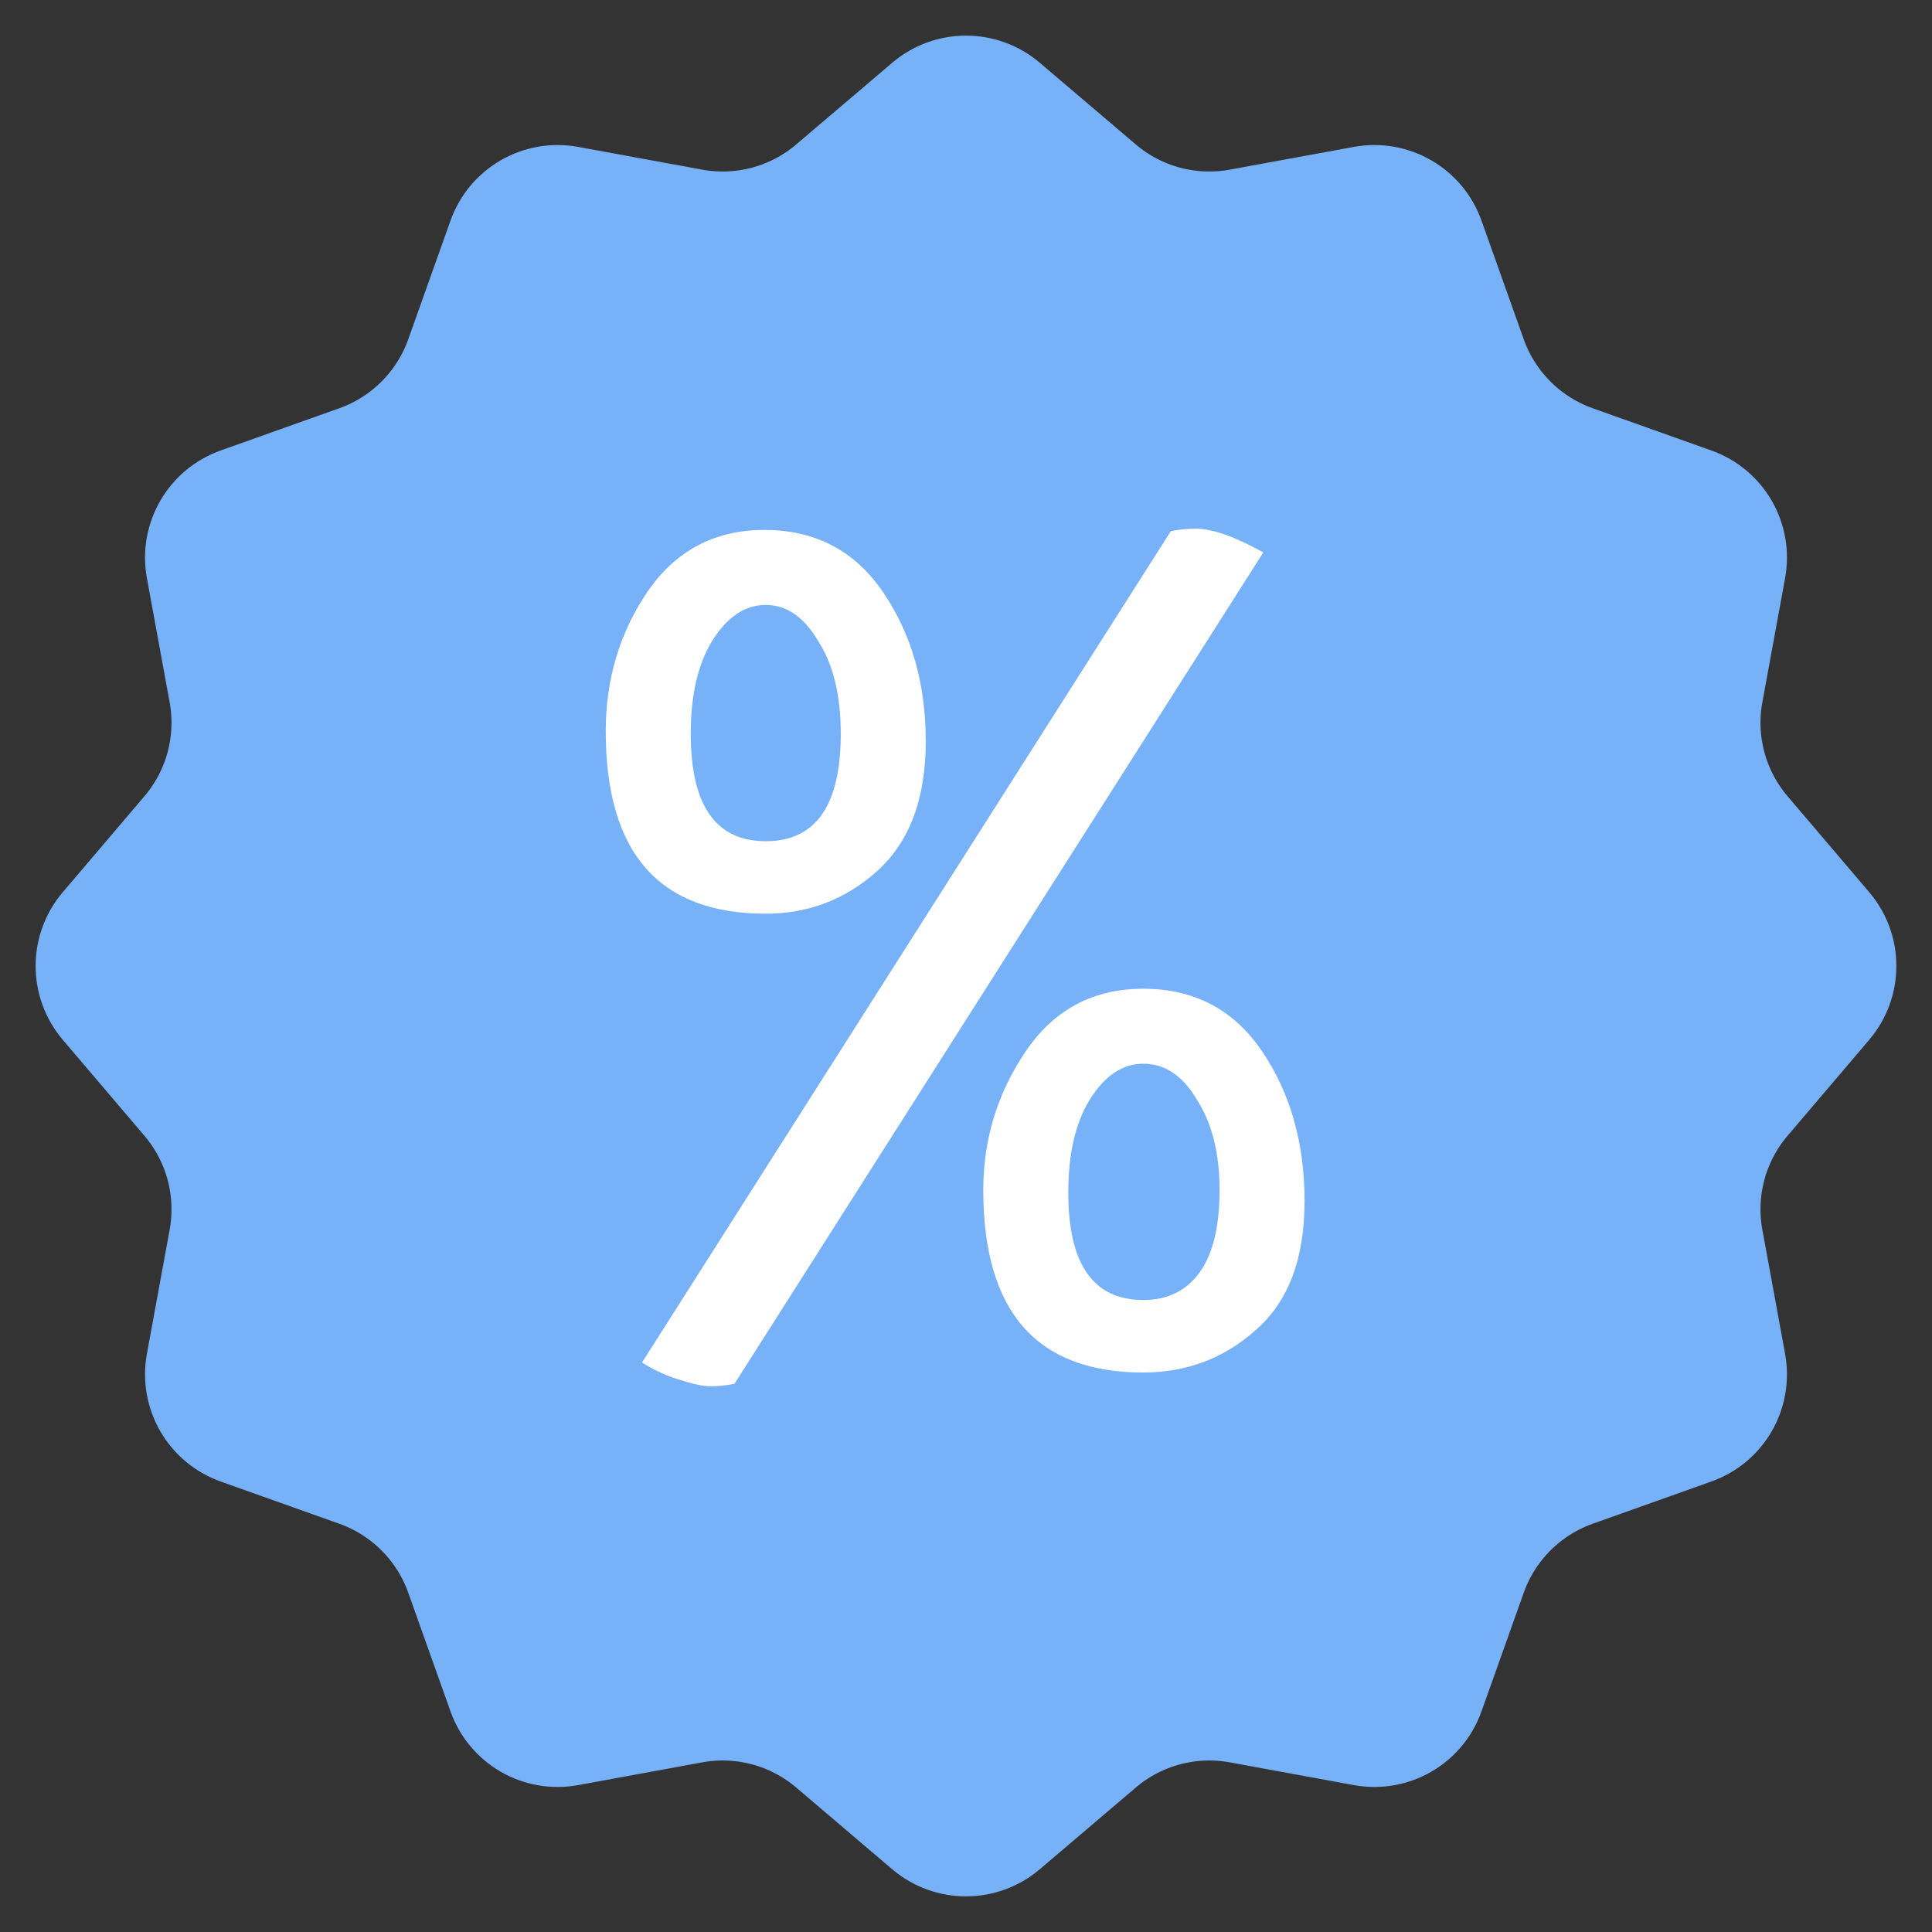
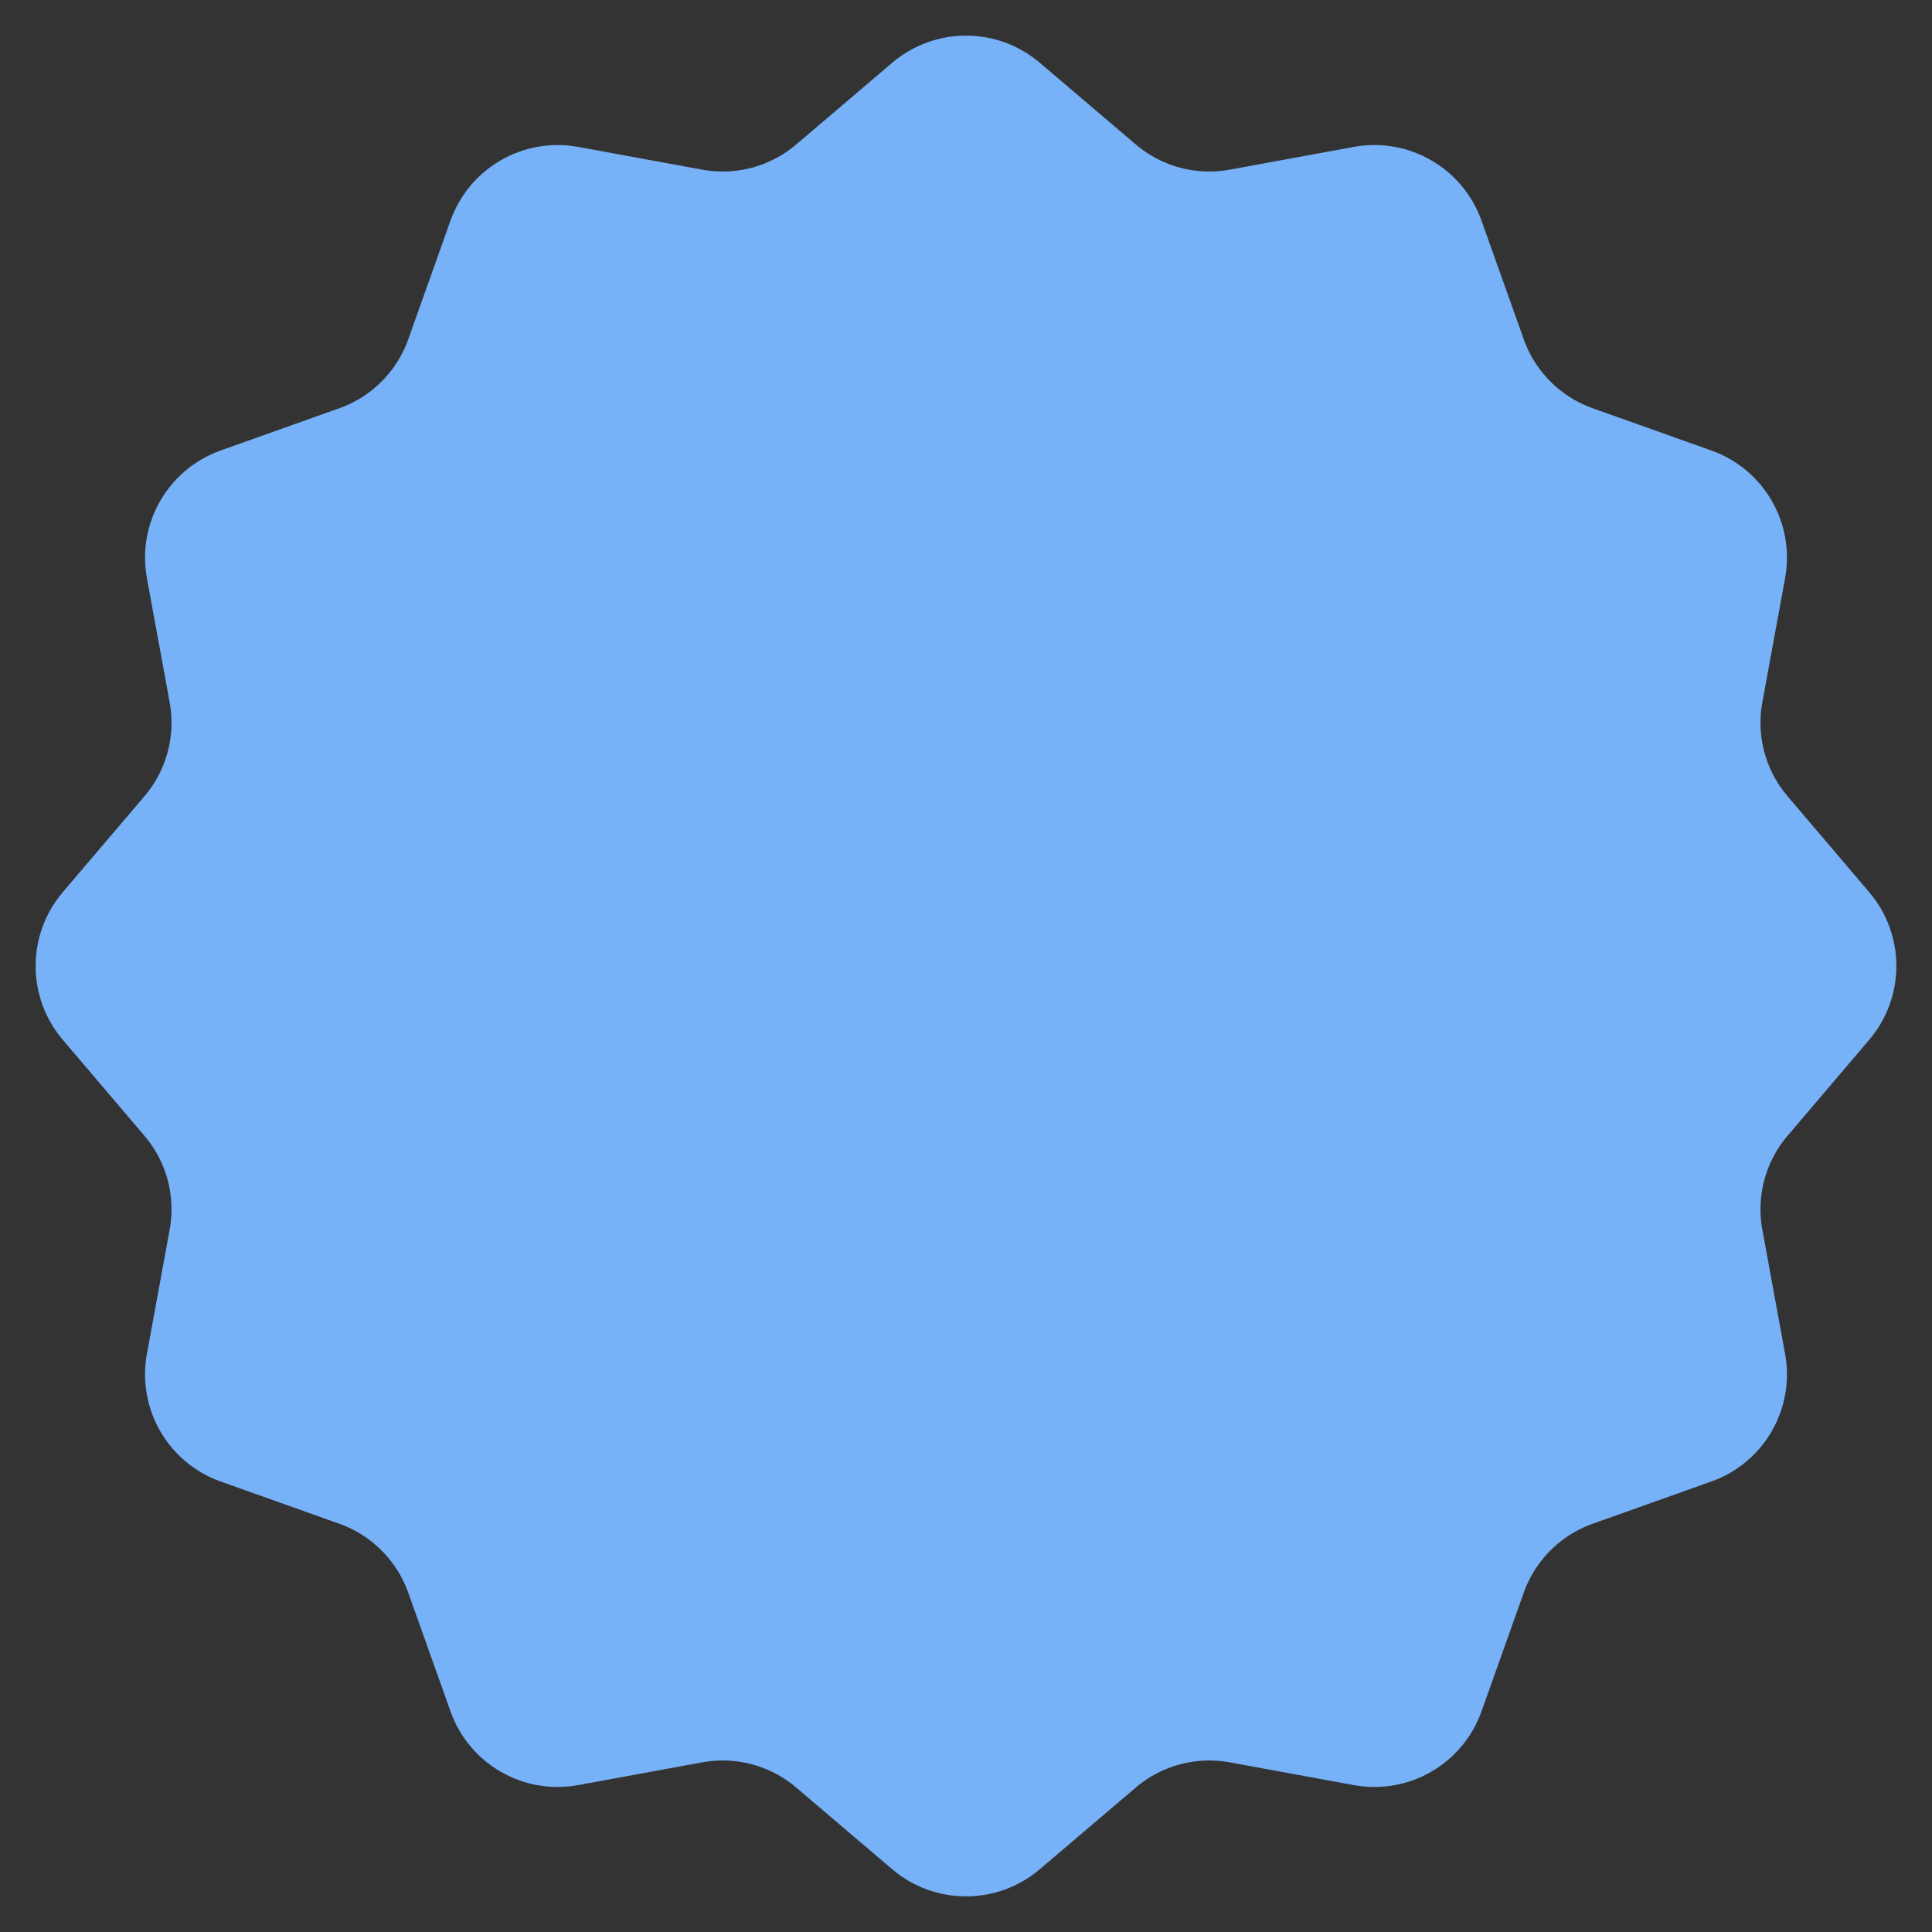
<svg xmlns="http://www.w3.org/2000/svg" width="17" height="17" viewBox="0 0 17 17" fill="none">
  <rect x="0" y="0" width="17" height="17" fill="#333333" stroke="none" />
  <path d="M8.111 0.856C8.335 0.666 8.665 0.666 8.889 0.856L9.734 1.575C10.054 1.848 10.48 1.962 10.894 1.886L11.985 1.686C12.275 1.633 12.56 1.798 12.659 2.075L13.031 3.12C13.172 3.516 13.484 3.828 13.88 3.969L14.925 4.341C15.203 4.44 15.367 4.725 15.314 5.015L15.114 6.106C15.038 6.52 15.152 6.946 15.425 7.266L16.144 8.111C16.334 8.335 16.334 8.665 16.144 8.889L15.425 9.734C15.152 10.054 15.038 10.48 15.114 10.894L15.314 11.985C15.367 12.275 15.203 12.56 14.925 12.659L13.88 13.031C13.484 13.172 13.172 13.484 13.031 13.88L12.659 14.925C12.56 15.203 12.275 15.367 11.985 15.314L10.894 15.114C10.48 15.038 10.054 15.152 9.734 15.425L8.889 16.144C8.665 16.334 8.335 16.334 8.111 16.144L7.266 15.425C6.946 15.152 6.52 15.038 6.106 15.114L5.015 15.314C4.725 15.367 4.44 15.203 4.341 14.925L3.969 13.88C3.828 13.484 3.516 13.172 3.12 13.031L2.075 12.659C1.798 12.56 1.633 12.275 1.686 11.985L1.886 10.894C1.962 10.48 1.848 10.054 1.575 9.734L0.856 8.889C0.666 8.665 0.666 8.335 0.856 8.111L1.575 7.266C1.848 6.946 1.962 6.52 1.886 6.106L1.686 5.015C1.633 4.725 1.798 4.44 2.075 4.341L3.12 3.969C3.516 3.828 3.828 3.516 3.969 3.12L4.341 2.075C4.44 1.798 4.725 1.633 5.015 1.686L6.106 1.886C6.52 1.962 6.946 1.848 7.266 1.575L8.111 0.856Z" fill="#77B1F7" stroke="#77B1F7" stroke-width="0.8" />
-   <path d="M10.06 8.7C10.507 8.7 10.856 8.883 11.105 9.25C11.354 9.617 11.479 10.057 11.479 10.57C11.479 11.076 11.336 11.454 11.05 11.703C10.771 11.952 10.441 12.077 10.06 12.077C9.121 12.077 8.652 11.542 8.652 10.471C8.652 10.024 8.777 9.617 9.026 9.25C9.275 8.883 9.62 8.7 10.06 8.7ZM6.727 4.663C7.174 4.663 7.523 4.846 7.772 5.213C8.021 5.58 8.146 6.016 8.146 6.522C8.146 7.028 8.003 7.409 7.717 7.666C7.438 7.915 7.112 8.04 6.738 8.04C5.799 8.04 5.33 7.505 5.33 6.434C5.33 5.979 5.451 5.572 5.693 5.213C5.942 4.846 6.287 4.663 6.727 4.663ZM5.649 11.989L10.302 4.674C10.375 4.659 10.449 4.652 10.522 4.652C10.669 4.652 10.867 4.722 11.116 4.861L6.463 12.176C6.39 12.191 6.32 12.198 6.254 12.198C6.188 12.198 6.1 12.18 5.99 12.143C5.88 12.114 5.766 12.062 5.649 11.989ZM10.06 11.439C10.273 11.439 10.438 11.358 10.555 11.197C10.672 11.036 10.731 10.794 10.731 10.471C10.731 10.148 10.665 9.884 10.533 9.679C10.408 9.466 10.251 9.36 10.06 9.36C9.877 9.36 9.719 9.466 9.587 9.679C9.462 9.884 9.4 10.156 9.4 10.493C9.4 11.124 9.62 11.439 10.06 11.439ZM6.078 6.456C6.078 7.087 6.298 7.402 6.738 7.402C7.178 7.402 7.398 7.087 7.398 6.456C7.398 6.119 7.332 5.847 7.2 5.642C7.075 5.429 6.921 5.323 6.738 5.323C6.555 5.323 6.397 5.429 6.265 5.642C6.14 5.847 6.078 6.119 6.078 6.456Z" fill="white" />
</svg>